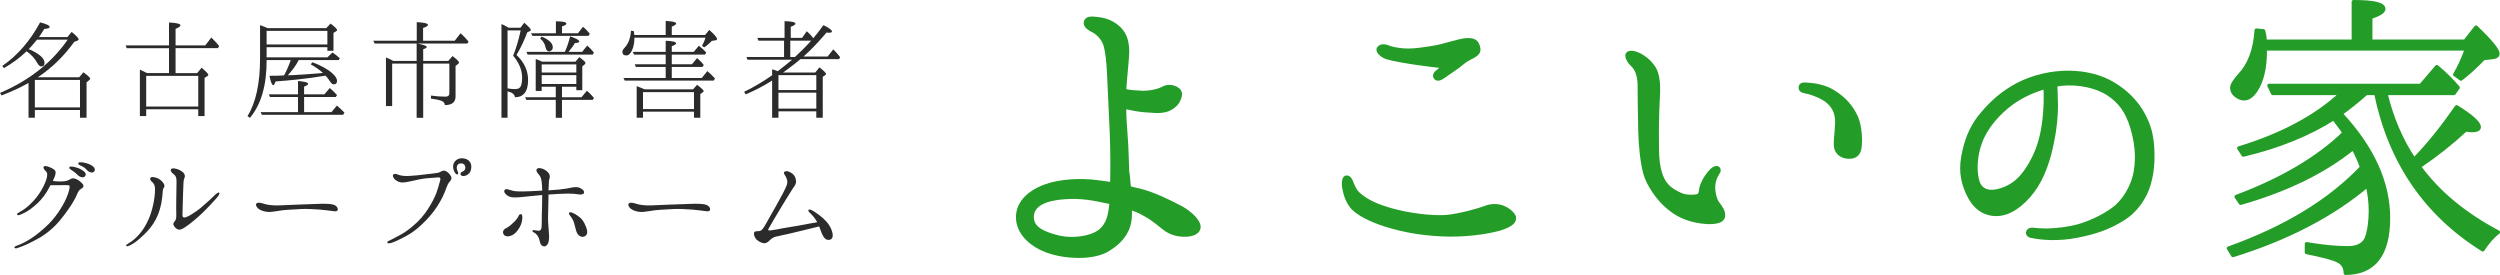
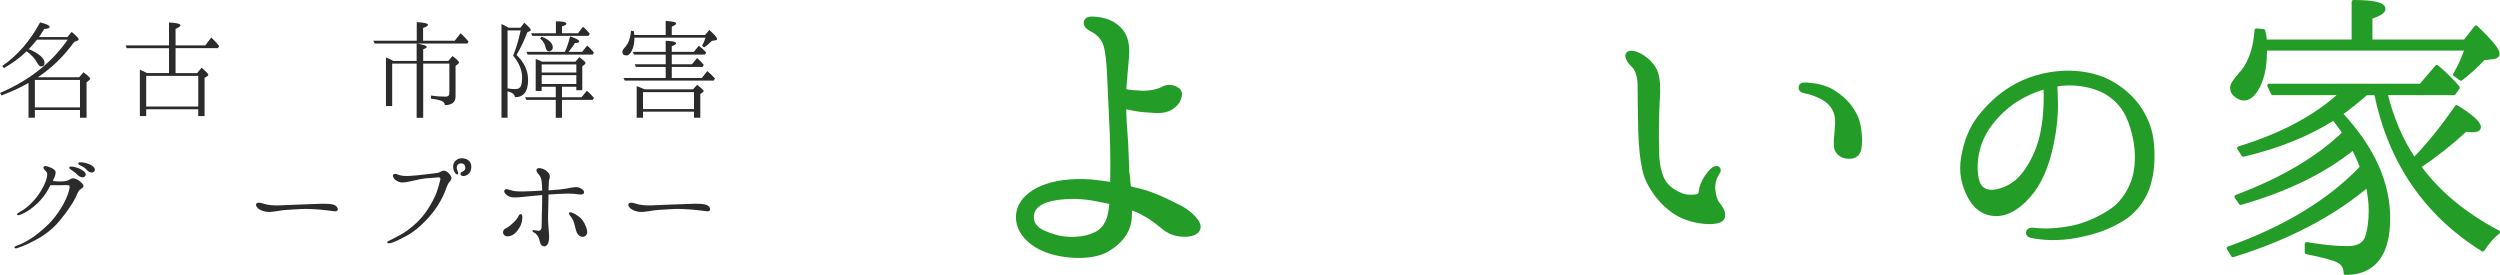
<svg xmlns="http://www.w3.org/2000/svg" id="_イヤー_1" viewBox="0 0 335.181 36.862">
  <defs>
    <style>.cls-1{stroke-width:.5px;}.cls-1,.cls-2{fill:#239d27;stroke:#239d27;stroke-linecap:round;stroke-linejoin:round;}.cls-3{fill:#2b2b2b;}.cls-2{stroke-width:.75px;}</style>
  </defs>
  <g>
    <path class="cls-3" d="M10.612,10.363l.576-.672c.608,.448,.912,.736,.912,.864,0,.064-.064,.128-.16,.208l-.336,.272v4.754h-.88v-1.04H4.674v1.04h-.849v-4.674c-1.024,.592-2.241,1.152-3.617,1.681l-.208-.336c3.905-1.665,6.931-4.05,9.076-7.139H4.962c-.48,.576-.849,1.008-1.121,1.281,.064,.016,.112,.032,.144,.032,1.329,.608,1.985,1.2,1.985,1.793,0,.32-.144,.48-.464,.48-.16,0-.32-.144-.48-.416-.336-.624-.816-1.168-1.457-1.617-.864,.832-1.873,1.585-3.042,2.257l-.224-.288c2.049-1.409,3.746-3.377,5.074-5.842,.848,.208,1.281,.416,1.281,.624,0,.128-.24,.224-.721,.256-.208,.32-.432,.688-.704,1.088h3.81l.56-.688c.641,.512,.944,.848,.944,.992,0,.064-.048,.128-.16,.176l-.432,.16c-1.345,1.873-2.945,3.457-4.882,4.754h5.539Zm-5.938,.352v3.681h6.05v-3.681H4.674Z" />
    <path class="cls-3" d="M22.658,9.803v-3.345h-5.666l-.144-.368h5.81V3.016c1.024,.048,1.537,.176,1.537,.384,0,.128-.224,.288-.656,.464v2.225h3.986l.8-1.056c.368,.336,.72,.72,1.056,1.136l-.16,.288h-5.683v3.345h2.897l.592-.72c.608,.512,.912,.832,.912,.944,0,.048-.048,.112-.128,.176l-.384,.24v5.122h-.848v-.912h-6.979v.912h-.848v-6.227c.304,.144,.64,.304,.976,.464h2.929Zm-3.057,.368v4.114h6.979v-4.114h-6.979Z" />
-     <path class="cls-3" d="M35.745,7.69h8.147l.688-.656c.336,.24,.672,.496,.977,.768l-.144,.256h-5.362l-.032,.048c-.352,.72-.88,1.361-1.424,1.985l.608-.016c1.44-.08,2.801-.16,4.098-.288-.448-.416-.993-.8-1.633-1.152l.208-.288c1.168,.432,2.065,.928,2.689,1.489,.4,.368,.625,.704,.625,.992,0,.32-.144,.48-.448,.48-.176,0-.336-.144-.512-.416-.192-.304-.384-.544-.592-.752l-.08,.016c-2.497,.416-4.706,.624-6.611,.768-.112,.32-.208,.496-.304,.496-.176,0-.353-.416-.512-1.249,.144-.016,.432-.016,.848-.016,.256,0,.432-.016,.56-.016l.544-.032c.32-.576,.624-1.265,.896-2.049h-3.233c.016,3.377-.736,5.954-2.241,7.747l-.32-.24c1.121-1.809,1.681-4.386,1.681-7.715V3.368c.48,.176,.816,.304,.992,.4h7.892l.56-.608c.592,.432,.88,.72,.88,.88,0,.064-.032,.112-.112,.144l-.368,.224v2.401h-.816v-.48h-8.147v1.361Zm4.209,7.347v-2.033h-3.761l-.144-.352h3.905v-1.793c.913,.08,1.361,.208,1.361,.368,0,.128-.176,.256-.544,.384v1.04h2.721l.72-.848c.32,.256,.64,.576,.977,.944l-.176,.256h-4.242v2.033h3.666l.736-.88c.352,.304,.704,.624,1.008,.944l-.176,.288h-10.9l-.16-.352h5.01Zm-4.209-10.9v1.825h8.147v-1.825h-8.147Z" />
    <path class="cls-3" d="M55.874,5.465V2.968c1.008,.048,1.505,.176,1.505,.368,0,.128-.208,.272-.656,.416v1.713h4.242l.784-1.008c.336,.288,.688,.672,1.072,1.12l-.16,.256h-6.723c.849,.16,1.281,.32,1.281,.464,0,.096-.144,.192-.48,.304v1.569h3.361l.577-.656c.576,.448,.864,.736,.864,.864,0,.064-.032,.128-.144,.208l-.32,.256v4.098c0,.752-.48,1.152-1.44,1.152,0-.256-.144-.432-.417-.56-.272-.112-.752-.224-1.44-.304v-.416c.656,.096,1.312,.144,1.937,.144,.352,0,.528-.144,.528-.448v-3.986h-3.505v7.267h-.88v-7.267h-3.281v5.698h-.832V7.706c.288,.112,.576,.24,.832,.384l.128,.08h3.153v-2.337h-5.634l-.176-.368h5.826Z" />
    <path class="cls-3" d="M68.048,15.789h-.816V3.224c.224,.08,.497,.224,.8,.4l.144,.096h1.601l.512-.672c.592,.512,.88,.832,.88,.96,0,.064-.032,.128-.128,.16l-.352,.176c-.4,1.072-.88,2.081-1.44,3.025,1.024,.976,1.553,2.081,1.553,3.361,0,1.537-.592,2.305-1.777,2.305,0-.368-.32-.624-.977-.8v3.553Zm0-3.938c.368,.064,.705,.096,1.024,.096,.432,0,.672-.16,.785-.464,.096-.272,.144-.624,.144-1.088,0-.992-.4-1.969-1.201-2.929,.4-.992,.736-2.113,1.008-3.393h-1.761v7.779Zm9.108-3.585l.512-.608c.544,.4,.832,.656,.832,.784,0,.048-.032,.096-.112,.192l-.32,.256v3.201h-.8v-.464h-1.921v1.409h2.625l.704-.864c.352,.272,.656,.592,.96,.96l-.16,.256h-4.13v2.401h-.832v-2.401h-3.954l-.16-.352h4.114v-1.409h-1.889v.56h-.8V7.914c.256,.08,.544,.192,.848,.352h4.482Zm-1.425-1.312c.288-.608,.512-1.297,.705-2.081,.816,.272,1.216,.496,1.216,.704,0,.112-.192,.176-.576,.192-.16,.304-.448,.704-.849,1.185h1.825l.672-.848c.272,.224,.528,.48,.785,.8l.112,.144-.144,.272h-8.739l-.16-.368h5.154Zm-1.2-2.497v-1.601c.944,0,1.408,.112,1.408,.304,0,.144-.192,.256-.592,.384v.912h2.145l.672-.864c.304,.24,.592,.544,.913,.928l-.176,.288h-7.523l-.176-.352h3.33Zm-1.921,.448c1.008,.416,1.504,.896,1.504,1.441,0,.224-.096,.384-.32,.496-.064,.032-.112,.048-.176,.048-.24,0-.4-.192-.48-.56-.096-.464-.336-.864-.72-1.168l.192-.256Zm.016,3.729v1.088h4.642v-1.088h-4.642Zm4.642,2.625v-1.184h-4.642v1.184h4.642Z" />
    <path class="cls-3" d="M89.25,4.697v-1.889c.944,.048,1.409,.16,1.409,.352,0,.112-.192,.24-.592,.416v1.12h4.466l.56-.688c.688,.608,1.041,1.024,1.041,1.232,0,.08-.064,.144-.176,.16l-.512,.08c-.304,.304-.624,.592-1.024,.864l-.304-.192c.192-.352,.353-.704,.464-1.104h-9.524c0,.656-.096,1.201-.304,1.649-.208,.48-.464,.736-.768,.736-.368,0-.544-.16-.544-.496,0-.128,.096-.32,.288-.528,.512-.528,.8-1.297,.865-2.289l.384,.048c0,.064,.032,.24,.064,.528h4.21Zm0,2.625h-4.242l-.16-.368h4.402v-1.489c.944,.032,1.393,.144,1.393,.352,0,.112-.176,.24-.576,.368v.768h2.945l.688-.816c.368,.272,.688,.576,.993,.912l-.176,.272h-4.45v1.297h2.705l.688-.832c.368,.304,.672,.624,.896,.928l-.16,.256h-4.129v1.489h4.018l.752-.928c.368,.304,.704,.64,1.024,.992l-.176,.288h-11.909l-.192-.352h5.667v-1.489h-4.001l-.144-.352h4.146v-1.297Zm3.666,4.658l.544-.608c.577,.432,.88,.72,.88,.848,0,.048-.048,.112-.128,.16l-.32,.224v3.185h-.848v-.816h-6.835v.816h-.848v-4.242c.304,.112,.672,.256,1.072,.432h6.483Zm-6.707,.368v2.273h6.835v-2.273h-6.835Z" />
-     <path class="cls-3" d="M104.978,9.723h4.322l.561-.688c.592,.448,.88,.736,.88,.88,0,.048-.032,.112-.096,.16l-.336,.224v5.49h-.865v-.864h-5.074v.864h-.849v-4.994c-1.088,.704-2.273,1.312-3.537,1.857l-.224-.336c1.376-.672,2.625-1.425,3.761-2.225v-.8c.304,.08,.561,.176,.752,.256,.56-.416,1.185-.928,1.921-1.537h-5.971l-.144-.368h5.042v-2.193h-3.441l-.144-.368h3.65V2.84c.96,.016,1.457,.128,1.457,.336,0,.128-.224,.272-.625,.416v1.489h1.521l.625-.896c.288,.256,.576,.528,.8,.848l.064,.096c.368-.416,.833-1.008,1.376-1.761,.752,.368,1.137,.656,1.137,.848,0,.112-.128,.176-.384,.176-.032,0-.144,0-.336-.032-1.104,1.297-2.129,2.369-3.089,3.217h3.233l.752-.96,.224,.224c.208,.208,.432,.496,.705,.832l-.16,.256h-5.17c-.656,.576-1.424,1.12-2.208,1.713l-.128,.08Zm-.608,.352v2.001h5.074v-2.001h-5.074Zm5.074,4.482v-2.129h-5.074v2.129h5.074Zm-2.865-6.915c.8-.736,1.521-1.457,2.177-2.193h-2.801v2.193h.625Z" />
    <path class="cls-3" d="M10.948,24.515c.192,.176,.256,.336,.24,.464-.016,.144-.192,.272-.417,.416-.24,.128-.416,.592-.608,1.024-.272,.56-.705,1.265-1.361,2.145-.656,.88-1.104,1.425-1.712,1.985-.608,.56-1.409,1.168-2.337,1.633-.929,.48-1.441,.752-2.465,1.088-.176,.064-.336,.016-.352-.096-.016-.096,.112-.16,.24-.208,.768-.272,1.216-.512,1.937-.96,.705-.448,1.441-1.072,1.953-1.537,.672-.592,1.296-1.329,1.761-2.017,.464-.688,.784-1.249,1.072-1.905,.304-.688,.384-1.12,.416-1.281,.048-.192,0-.368-.032-.416-.064-.016-.272-.032-.384-.032-.24,0-.992,0-1.345,.016h-.784c-.16,.304-.336,.624-.512,.912-.512,.8-1.008,1.345-1.665,1.889-.656,.56-1.185,.88-1.953,1.185-.145,.048-.304,.048-.353-.048-.048-.112,.112-.208,.224-.272,.64-.352,1.153-.72,1.633-1.216,.512-.48,1.041-1.168,1.36-1.713,.32-.528,.544-1.024,.688-1.457,.144-.4,.144-.672,.128-.848-.016-.16-.176-.336-.32-.464-.112-.144-.24-.336-.128-.464,.128-.144,.417-.064,.705,.048,.288,.096,.592,.256,.768,.432,.176,.192,.128,.48,0,.848-.048,.128-.144,.32-.256,.592,.112,0,.272,.032,.416,.048,.32,.032,.72,.032,1.088,0,.384-.032,.625-.16,.864-.304,.24-.128,.464-.128,.785,.016,.32,.144,.512,.304,.704,.496Zm-.56-1.072c-.224-.24-.528-.464-.929-.736-.144-.08-.208-.192-.144-.32,.064-.064,.192-.048,.288-.048,.24,0,.528,.08,.865,.192,.32,.128,.816,.384,.96,.64,.16,.272,0,.528-.24,.592-.224,.064-.561-.08-.8-.32Zm1.264-.64c-.24-.304-.512-.464-.992-.672-.128-.048-.208-.208-.144-.304,.064-.08,.192-.064,.272-.064,.256-.016,.544,.048,.88,.144,.336,.096,.816,.32,.977,.608,.16,.256,.032,.512-.176,.592-.24,.08-.608-.064-.816-.304Z" />
-     <path class="cls-3" d="M18.833,31.894c-.544,.496-.944,.768-1.425,1.008-.24,.096-.432,.16-.496,.064s.096-.192,.256-.304c.384-.224,.688-.432,1.137-.864,.56-.56,.976-1.12,1.329-1.809,.368-.704,.608-1.345,.8-2.113,.192-.752,.272-1.265,.336-2.033,.048-.768-.016-1.136-.368-1.441-.208-.16-.352-.4-.24-.544,.112-.144,.289-.16,.657-.064,.32,.08,.672,.24,.976,.608,.304,.336,.288,.576,.192,.72-.08,.096-.144,.24-.16,.448-.016,.4-.08,1.008-.208,1.729-.208,1.04-.561,1.905-1.057,2.673s-1.072,1.329-1.729,1.921Zm4.61-2.257c.144-.16,.192-.32,.192-.816-.016-.496-.016-1.457,0-2.337,.016-.896,.032-1.537,.032-2.065,.016-.528-.064-.832-.417-1.088-.32-.24-.416-.496-.32-.64,.096-.128,.304-.144,.528-.096,.288,.064,.544,.128,.944,.4,.4,.272,.448,.656,.32,.88-.128,.24-.128,.592-.176,1.969-.032,1.345-.064,2.481-.08,2.849-.016,.352,.048,.464,.24,.464,.208,0,.48-.112,1.024-.448,.561-.368,.944-.608,1.521-1.136,.608-.528,1.152-1.008,1.457-1.329,.32-.32,.592-.512,.688-.4,.08,.08,0,.304-.352,.704-.416,.464-1.185,1.313-1.953,2.049-.8,.752-1.425,1.265-1.969,1.649-.544,.4-.8,.528-1.057,.544-.272,.016-.544-.208-.704-.448-.192-.256-.128-.464,.08-.704Z" />
    <path class="cls-3" d="M45.285,28.117c-.032,.192-.256,.256-.592,.192-.32-.048-1.233-.16-1.809-.208s-1.841-.112-2.433-.08c-.577,.048-1.745,.08-2.497,.16-.592,.064-1.281,.224-1.841,.24-.576,0-1.121-.176-1.44-.416-.32-.24-.448-.608-.272-.736,.272-.208,.736-.016,1.137,.096,.368,.112,1.12,.192,1.745,.176,.656-.032,2.017-.096,2.705-.112,.672-.032,2.545-.096,3.185-.112,.656,0,1.312,.016,1.649,.16,.336,.144,.496,.416,.464,.64Z" />
    <path class="cls-3" d="M60.468,23.635c.128,.24,.032,.496-.16,.704-.208,.208-.336,.496-.48,.896-.304,.848-.592,1.457-1.168,2.369-.592,.912-1.216,1.649-2.113,2.497-.896,.848-1.489,1.216-2.257,1.633-.784,.416-1.312,.672-1.825,.832-.288,.08-.48,.08-.528-.016s.048-.208,.224-.272c.16-.064,.368-.192,.928-.48,.913-.464,1.376-.752,2.193-1.425,.896-.736,1.633-1.601,2.097-2.353,.48-.736,.928-1.601,1.136-2.161,.208-.576,.352-1.152,.448-1.489,.08-.24,.128-.448,.016-.544-.096-.08-.4-.032-.752,0-.592,.032-1.249,.08-1.921,.208-.672,.128-1.376,.32-1.953,.4-.576,.096-.913-.016-1.281-.272-.352-.24-.48-.64-.336-.768,.176-.128,.368-.096,.56,0,.176,.064,.464,.16,.913,.192,.48,.032,.944-.016,1.729-.08,.736-.08,1.745-.192,2.209-.256,.448-.048,.672-.08,.928-.224,.224-.128,.448-.224,.736-.064,.288,.144,.528,.432,.656,.672Zm2.033-.112c-.353,.16-.656,.064-.736-.08-.08-.16,0-.352,.224-.432,.24-.08,.4-.272,.4-.512,0-.48-.368-.656-.736-.576-.432,.08-.512,.592-.304,1.008,.08,.176,.128,.368,.016,.448-.128,.064-.32-.08-.464-.4-.48-1.04,.256-1.809,1.072-1.761,.896,.048,1.409,.64,1.152,1.601-.08,.304-.272,.528-.624,.704Z" />
    <path class="cls-3" d="M67.52,31.414c-.192-.304-.016-.672,.32-.816,.288-.144,.544-.32,.944-.704,.4-.368,.608-.672,.688-.832,.08-.176,.16-.368,.352-.352,.16,0,.208,.176,.208,.416,0,.384-.08,.88-.384,1.393-.32,.528-.64,.864-1.024,1.04-.4,.176-.896,.208-1.104-.144Zm.176-5.986c.176-.176,.64,.048,1.041,.144,.4,.096,.848,.096,1.376,.096,.512-.016,1.729-.048,2.577-.112,0-.496-.032-.88-.064-1.152-.048-.448-.176-.784-.353-.96-.224-.256-.416-.512-.336-.72,.064-.176,.288-.224,.576-.16,.272,.064,.561,.16,.913,.496,.368,.336,.304,.752,.24,.912-.08,.144-.08,.432-.096,.88-.016,.144-.016,.4-.032,.672,.528-.048,.993-.08,1.457-.112,.641-.064,1.345-.192,1.809-.288,.48-.08,.784-.032,1.056,.128s.48,.336,.448,.576c-.048,.224-.32,.288-.704,.24-.384-.064-.769-.112-1.473-.112-.64,0-1.841,.08-2.593,.128-.016,.416-.016,.848-.016,1.216-.016,.848-.064,1.873-.032,2.465,.032,.576,.112,1.393,.128,1.841,.016,.432-.032,.96-.256,1.216s-.432,.288-.688,.112c-.272-.176-.288-.576-.4-.928-.128-.384-.416-.736-.736-.864-.24-.112-.16-.32,.016-.288,.16,.016,.256,.048,.576,.08,.336,.032,.448-.16,.48-.464,.032-.304,.016-.752,.032-1.569,.016-.8,.048-1.313,.048-2.369v-.384c-.544,.048-1.088,.096-1.681,.16-.816,.08-1.376,.16-1.841,.16-.464,.016-.848-.016-1.216-.304-.336-.272-.448-.528-.256-.736Zm10.869,4.978c.304,.768,.16,1.12-.208,1.297-.304,.144-.688-.016-.896-.304-.176-.256-.288-.656-.4-1.152-.096-.496-.304-.944-.592-1.281-.16-.208-.24-.304-.144-.448,.08-.112,.24-.064,.432,.016,.208,.08,.384,.16,.8,.464,.464,.32,.736,.72,1.009,1.409Z" />
    <path class="cls-3" d="M95.205,28.117c-.032,.192-.256,.256-.592,.192-.32-.048-1.233-.16-1.809-.208s-1.84-.112-2.433-.08c-.577,.048-1.745,.08-2.497,.16-.592,.064-1.281,.224-1.841,.24-.576,0-1.121-.176-1.44-.416-.32-.24-.448-.608-.272-.736,.272-.208,.736-.016,1.137,.096,.368,.112,1.12,.192,1.745,.176,.656-.032,2.017-.096,2.705-.112,.672-.032,2.545-.096,3.185-.112,.656,0,1.312,.016,1.649,.16,.336,.144,.496,.416,.464,.64Z" />
-     <path class="cls-3" d="M111.172,30.197c.464,.752,.736,1.745,.112,1.937-.672,.192-1.008-.496-1.329-1.441-.032-.112-.08-.224-.128-.336-.528,.128-1.905,.464-2.545,.624-.704,.176-2.417,.576-2.929,.672-.528,.096-.833,.208-1.249,.656-.176,.176-.432,.304-.624,.304-.208,0-.608-.128-.96-.416-.353-.288-.464-.72-.432-.96,.048-.256,.32-.224,.688-.256,.352-.032,.56-.352,.96-1.056,.416-.72,.752-1.361,1.329-2.353,.576-1.024,1.216-2.193,1.409-2.737,.208-.544-.032-1.008-.176-1.249-.144-.224-.288-.448-.144-.544,.256-.176,.608-.096,1.041,.208,.288,.224,.48,.48,.528,1.008,.048,.336-.16,.656-.448,1.04-.256,.384-1.153,1.857-1.633,2.641-.448,.72-1.504,2.545-1.601,2.721s-.032,.24,.112,.24c.144-.016,.528-.048,1.104-.16,.625-.144,2.113-.368,2.849-.496,.656-.128,1.633-.32,2.465-.448-.272-.48-.561-.848-.913-1.184-.208-.192-.352-.368-.256-.464,.112-.128,.32-.048,.72,.192,.96,.608,1.648,1.233,2.049,1.857Z" />
  </g>
  <g>
    <path class="cls-1" d="M149.086,24.671c.045-2.11,.045-4.265-.045-6.734-.135-2.963-.27-5.881-.359-7.811s-.224-3.277-.538-4.22c-.314-.898-1.122-1.616-1.751-1.885-.584-.314-.987-.673-.808-1.167,.224-.494,.853-.404,1.66-.314,1.123,.135,2.065,.539,2.873,1.347,.764,.808,1.033,1.751,1.033,3.142-.045,1.257-.314,3.457-.404,5.118,.629,.18,1.526,.224,2.424,.269,1.257,0,2.245-.269,2.873-.629,.674-.314,1.481-.135,1.976,.314,.404,.404,.135,1.033-.09,1.481-.225,.404-.897,1.033-1.706,1.212-.853,.224-2.02,.045-2.873,0-.628-.045-1.616-.224-2.604-.449,0,1.302,.09,2.649,.18,3.726,.135,1.481,.18,4.13,.225,4.983,.09,.404,.135,1.212,.225,2.11,.493,.18,.987,.269,1.392,.359,1.84,.449,4.04,1.526,5.656,2.379,1.392,.808,2.199,1.796,2.289,2.379,.09,.539-.314,1.122-1.616,1.212-1.347,.045-2.154-.314-2.828-.763-.673-.494-1.616-1.392-2.918-2.065-.583-.359-1.257-.584-1.841-.808v.898c0,2.02-1.032,3.546-3.052,4.758-2.021,1.167-5.746,.988-8.126,.09-2.379-.898-3.726-2.514-3.86-4.175s.808-3.098,2.783-4.085c1.976-.988,4.624-1.212,7.048-1.033,.942,.09,1.886,.224,2.783,.359Zm-.09,2.424c-.27,0-.448-.045-.673-.09-1.661-.359-3.412-.718-5.656-.539-2.425,.18-4.31,.898-4.31,2.649,0,1.571,1.66,2.245,3.726,2.738,1.661,.359,4.085,.135,5.387-.853,1.078-.853,1.392-2.11,1.526-3.906Z" />
-     <path class="cls-1" d="M182.221,26.107c1.213,1.033,2.649,1.571,4.176,2.02,2.514,.718,5.566,1.077,7.496,.943,1.931-.18,4.354-.898,5.208-1.212,.808-.359,1.885-.314,2.514,0,.629,.269,1.257,.808,1.392,1.257,.09,.494-.225,1.032-1.976,1.571-1.795,.494-4.713,.898-7.631,.763-2.828-.135-4.983-.494-7.632-1.302-2.11-.673-3.592-1.481-4.354-2.245-.763-.808-1.077-1.93-1.212-2.738-.135-.853,.045-1.392,.314-1.392,.403-.045,.628,.494,.763,.898,.18,.359,.359,.943,.942,1.437Zm11.313-17.238c-.988-.045-1.976-.18-3.547-.404-1.526-.224-3.143-.494-4.04-.763-.898-.314-1.347-.988-1.077-1.257,.358-.404,.897-.269,1.437-.045,.493,.18,1.615,.359,2.514,.359s2.154-.18,3.501-.404,3.143-.898,4.22-.988c1.078-.09,1.481,.224,1.661,.988,.225,.808-.493,1.077-1.257,1.481-.583,.314-.808,.539-1.437,1.033-.538,.404-1.437,.988-1.93,1.347-.539,.404-.854,.404-1.033,.269-.27-.224-.18-.494,0-.718,.225-.135,.988-.898,.988-.898Z" />
    <path class="cls-1" d="M218.186,7.298c.27-.494,1.212-.135,1.661,.09,.493,.269,1.212,.718,1.885,1.706,.629,.988,.674,2.604,.539,4.444-.09,1.885-.135,3.816-.09,6.509,0,2.738,.674,4.085,1.167,4.669,.494,.629,1.392,1.167,2.11,1.437,.673,.269,1.706,.224,2.064,.135,.359-.045,.449-.404,.494-.584,0-.224,.09-.673,.27-1.077,.27-.673,.763-1.347,1.212-1.796,.314-.314,.718-.404,.808-.269,.18,.09,.225,.359,0,.629-.225,.314-.538,.943-.583,1.706-.045,.763,.18,1.885,.583,2.379,.359,.494,.854,1.077,.719,1.796-.135,.628-1.122,.763-2.245,.718-1.84-.135-3.546-.673-4.982-1.885-1.481-1.167-2.828-3.187-3.232-4.669s-.628-3.681-.673-5.611c-.045-1.975-.09-4.983-.09-6.375-.045-1.392-.494-2.155-.943-2.559-.403-.359-.808-1.033-.673-1.392Zm23.209,4.399c.045-.359,.313-.449,1.032-.359,.808,.045,2.244,.269,3.322,.943,1.75,1.077,2.604,2.289,3.142,3.502,.494,1.167,.584,3.008,.449,3.95-.09,.943-.673,1.347-1.481,1.302-.763,0-1.437-.404-1.661-1.077-.225-.673,.045-2.02,.09-3.457,.045-1.481-.538-2.424-1.526-3.142-.987-.628-2.109-.988-2.693-1.077-.538-.09-.718-.314-.673-.584Z" />
    <path class="cls-2" d="M288.447,19.677c.109,2.01,0,3.362-.476,5.043-.512,1.681-1.645,3.472-3.545,4.605-1.863,1.133-3.581,1.718-6.029,2.193s-4.642,.292-5.884,.037c-.365-.037-.548-.183-.512-.365,0-.183,.219-.329,.512-.292,.329,.036,1.06,.11,1.937,.11,1.426-.037,2.96-.219,4.386-.621,1.425-.439,2.996-1.133,4.458-2.156s2.777-3.033,3.144-5.189c.365-2.083,.109-4.093-.476-6.03-.657-2.193-1.681-3.508-3.216-4.531-1.608-1.06-4.057-1.571-6.358-1.352-.293,.036-.622,.11-.95,.146,.072,.731,.072,1.9,.109,2.814,0,1.206-.109,2.96-.548,5.007-.402,2.083-1.17,4.568-2.559,6.432-1.389,1.827-3.069,3.07-4.787,3.07-1.682,0-2.924-.987-3.728-2.777-.805-1.791-.95-3.326-.476-5.445,.438-2.01,1.206-3.655,2.449-5.08,1.242-1.462,2.631-2.741,4.678-3.837,2.119-1.096,4.641-1.644,6.906-1.608,2.229,.036,4.276,.585,5.811,1.535,1.718,1.023,3.033,2.412,3.838,3.837,.73,1.352,1.169,2.448,1.315,4.458Zm-14.106-8.149c-1.645,.439-3.253,1.169-4.604,2.12-1.938,1.389-3.618,3.362-4.349,5.372-.768,2.01-.768,4.276-.293,5.555,.512,1.242,1.754,1.498,3.216,1.023,1.426-.439,2.632-1.316,3.691-2.997,1.06-1.644,1.791-3.508,2.119-5.884,.293-2.01,.293-3.728,.22-5.189Z" />
    <path class="cls-1" d="M320.208,29.25c0,4.893-1.931,7.362-5.746,7.362,0-.718-.314-1.302-.943-1.616-.628-.359-2.064-.718-4.265-1.167v-1.122c2.11,.359,3.95,.539,5.521,.539,1.302,0,2.155-.449,2.515-1.302,.358-.988,.538-2.245,.538-3.681,0-1.122-.135-2.2-.403-3.412-4.624,3.906-10.64,7.093-18.047,9.382l-.583-.943c7.541-2.693,13.512-6.285,17.866-10.864-.404-1.077-.808-1.93-1.167-2.559-3.95,3.187-8.979,5.611-15.084,7.362l-.583-.853c6.105-2.289,10.908-5.118,14.455-8.529-.09-.135-.135-.269-.225-.404-.27-.359-.629-.853-1.167-1.571-3.322,2.11-7.362,3.771-12.121,4.893l-.583-.898c5.746-1.751,10.369-4.22,13.736-7.362h-9.203l-.493-1.032h20.336l2.154-2.514c1.077,.898,2.021,1.841,2.828,2.783l-.539,.763h-9.157c.808,3.322,2.064,6.285,3.815,8.889,1.976-2.02,3.861-4.399,5.701-7.048,1.976,1.212,3.008,2.155,3.008,2.693,0,.314-.359,.449-.897,.449-.135,0-.404,0-.898-.09-1.84,1.706-3.86,3.322-6.239,4.938,2.604,3.546,6.104,6.419,10.594,8.799-.808,.628-1.481,1.437-2.064,2.334-7.632-4.758-12.436-11.762-14.32-20.964h-1.302c-1.168,1.033-2.29,1.93-3.412,2.738,4.265,4.579,6.375,9.248,6.375,14.006Zm-4.669-23.703V.25c2.693,0,4.04,.314,4.04,.943,0,.359-.539,.718-1.751,1.122v3.232h12.659l1.481-1.885c1.976,1.885,2.918,3.053,2.918,3.546,0,.224-.135,.359-.493,.449l-1.437,.18c-.898,.943-1.886,1.885-3.008,2.738l-.809-.584c.584-.988,1.123-2.155,1.571-3.457h-27.024v.314c0,2.245-.404,3.995-1.257,5.297-.494,.718-.987,1.077-1.571,1.077-.404,0-.808-.18-1.212-.539-.225-.224-.404-.539-.404-.898,0-.404,.359-.943,.987-1.661,1.348-1.392,2.11-3.412,2.29-6.06l.942,.09c.09,.314,.18,.763,.225,1.392h11.852Z" />
  </g>
</svg>